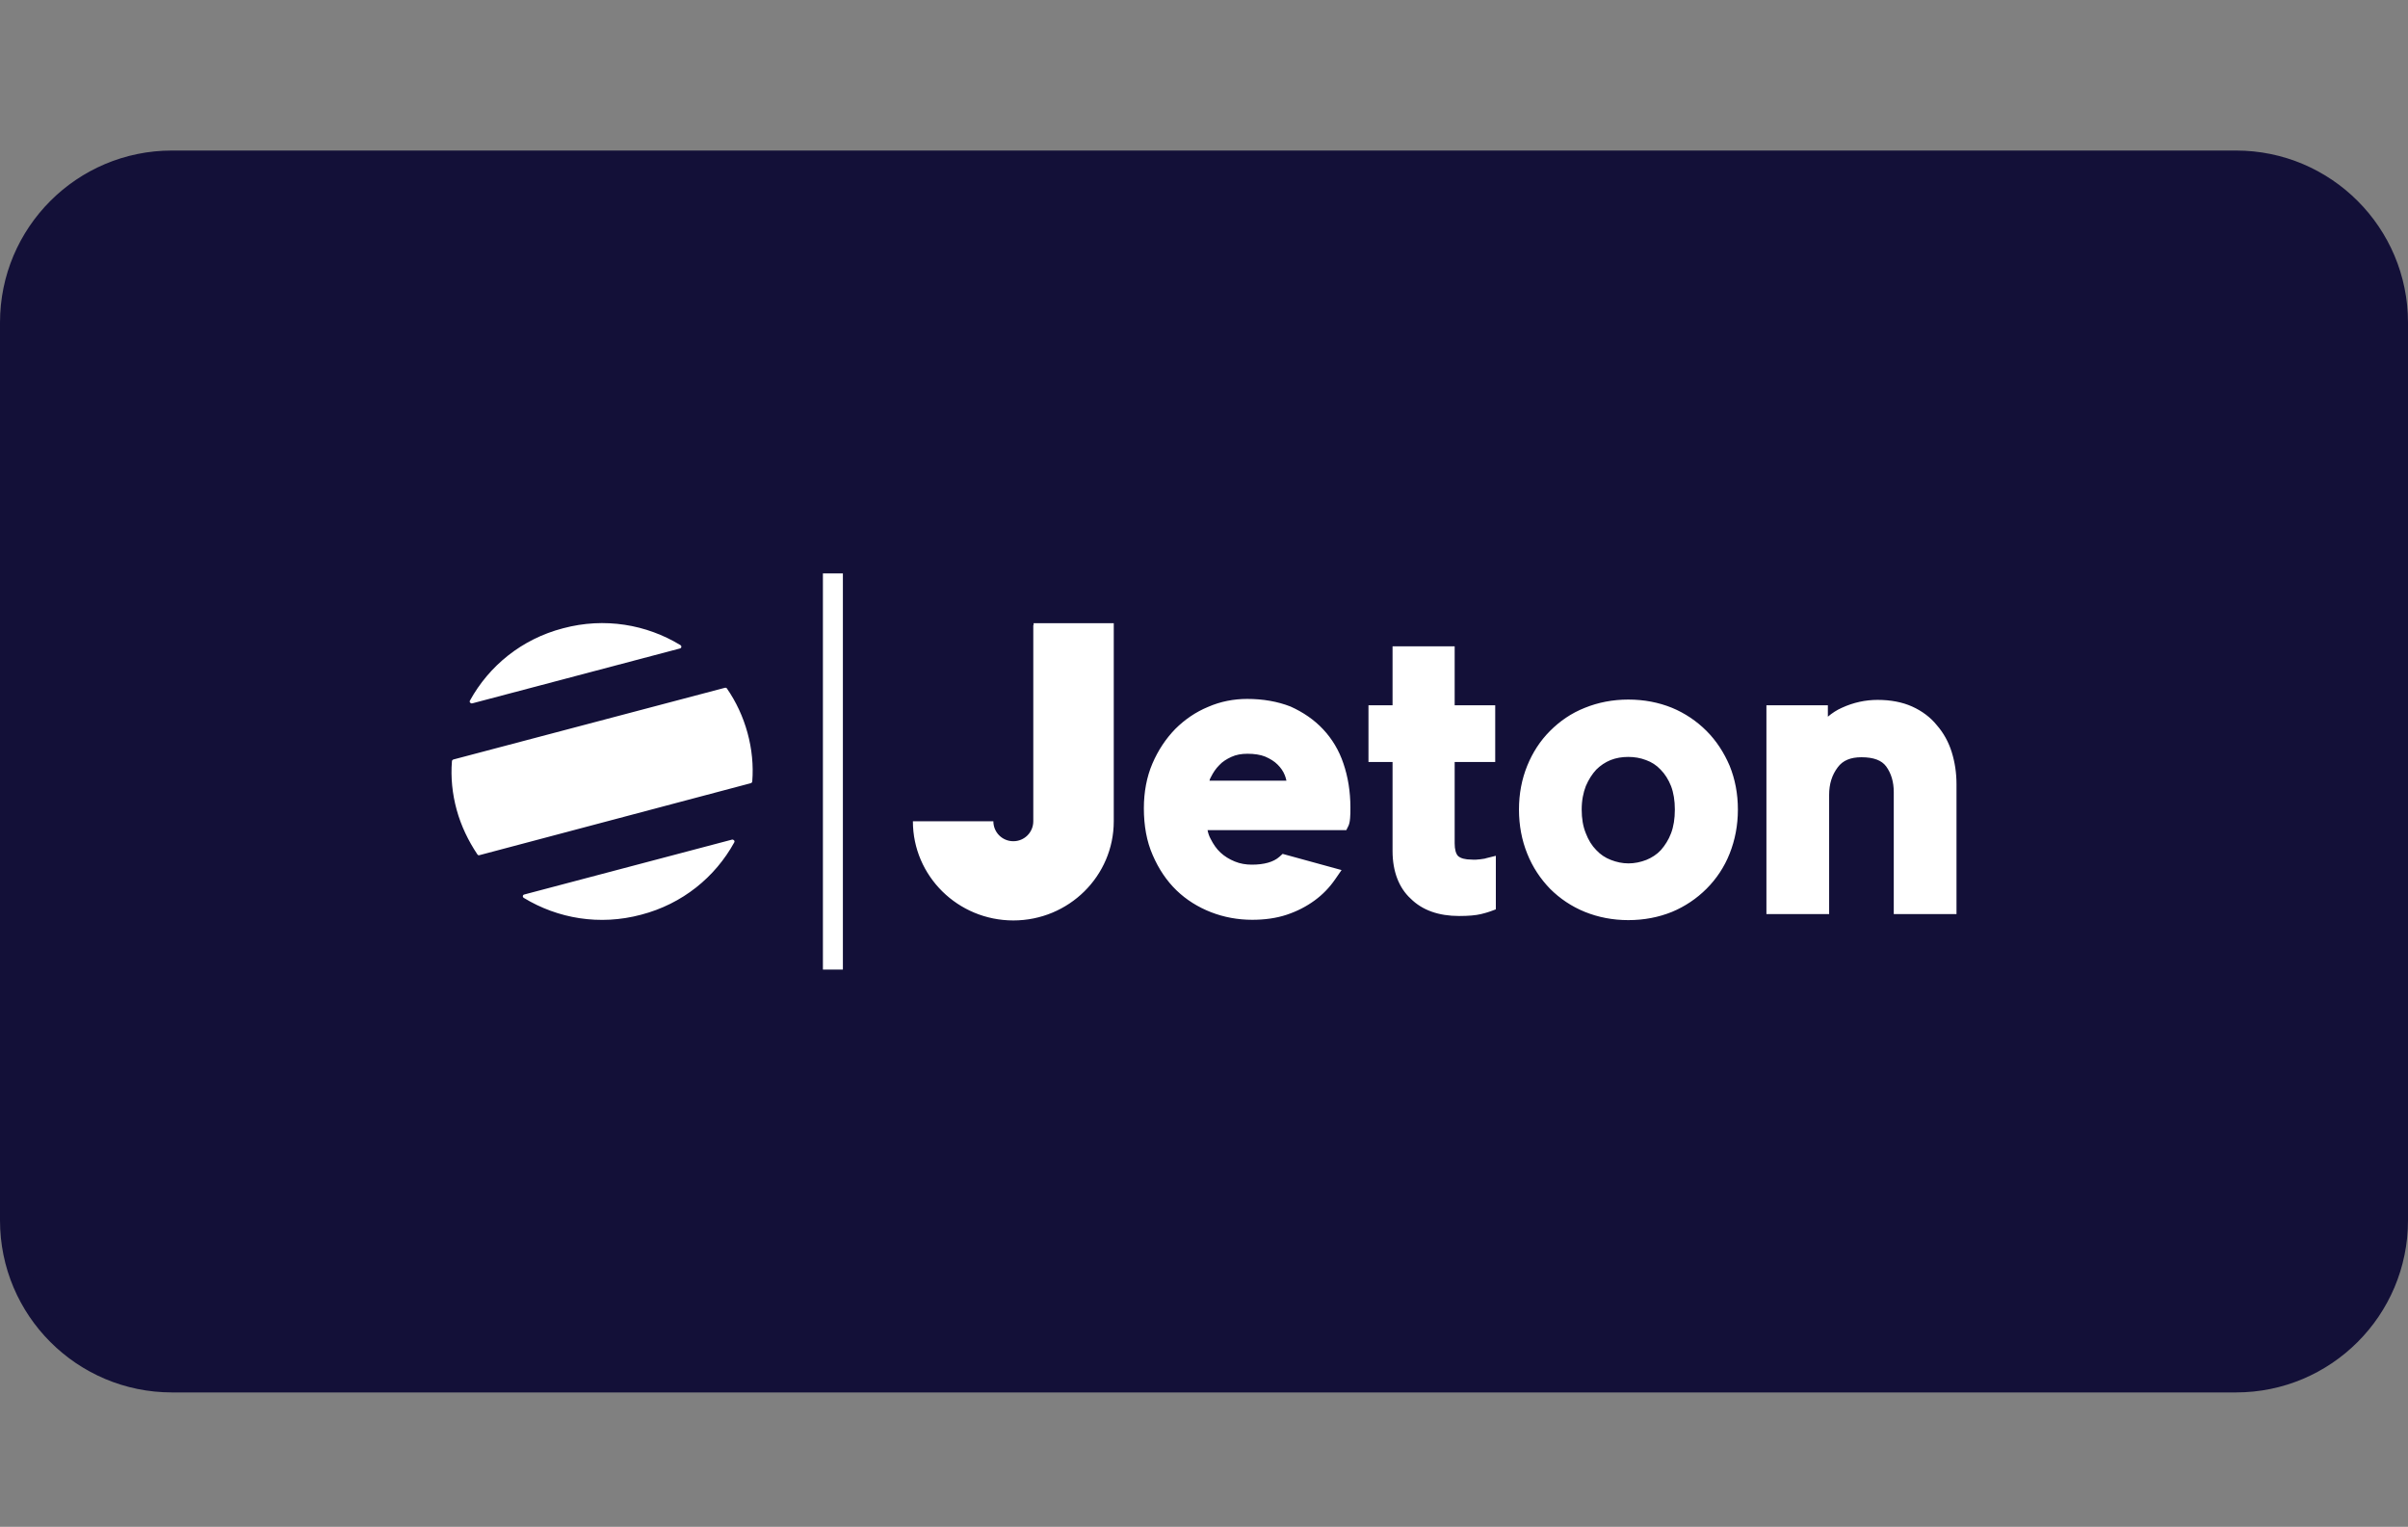
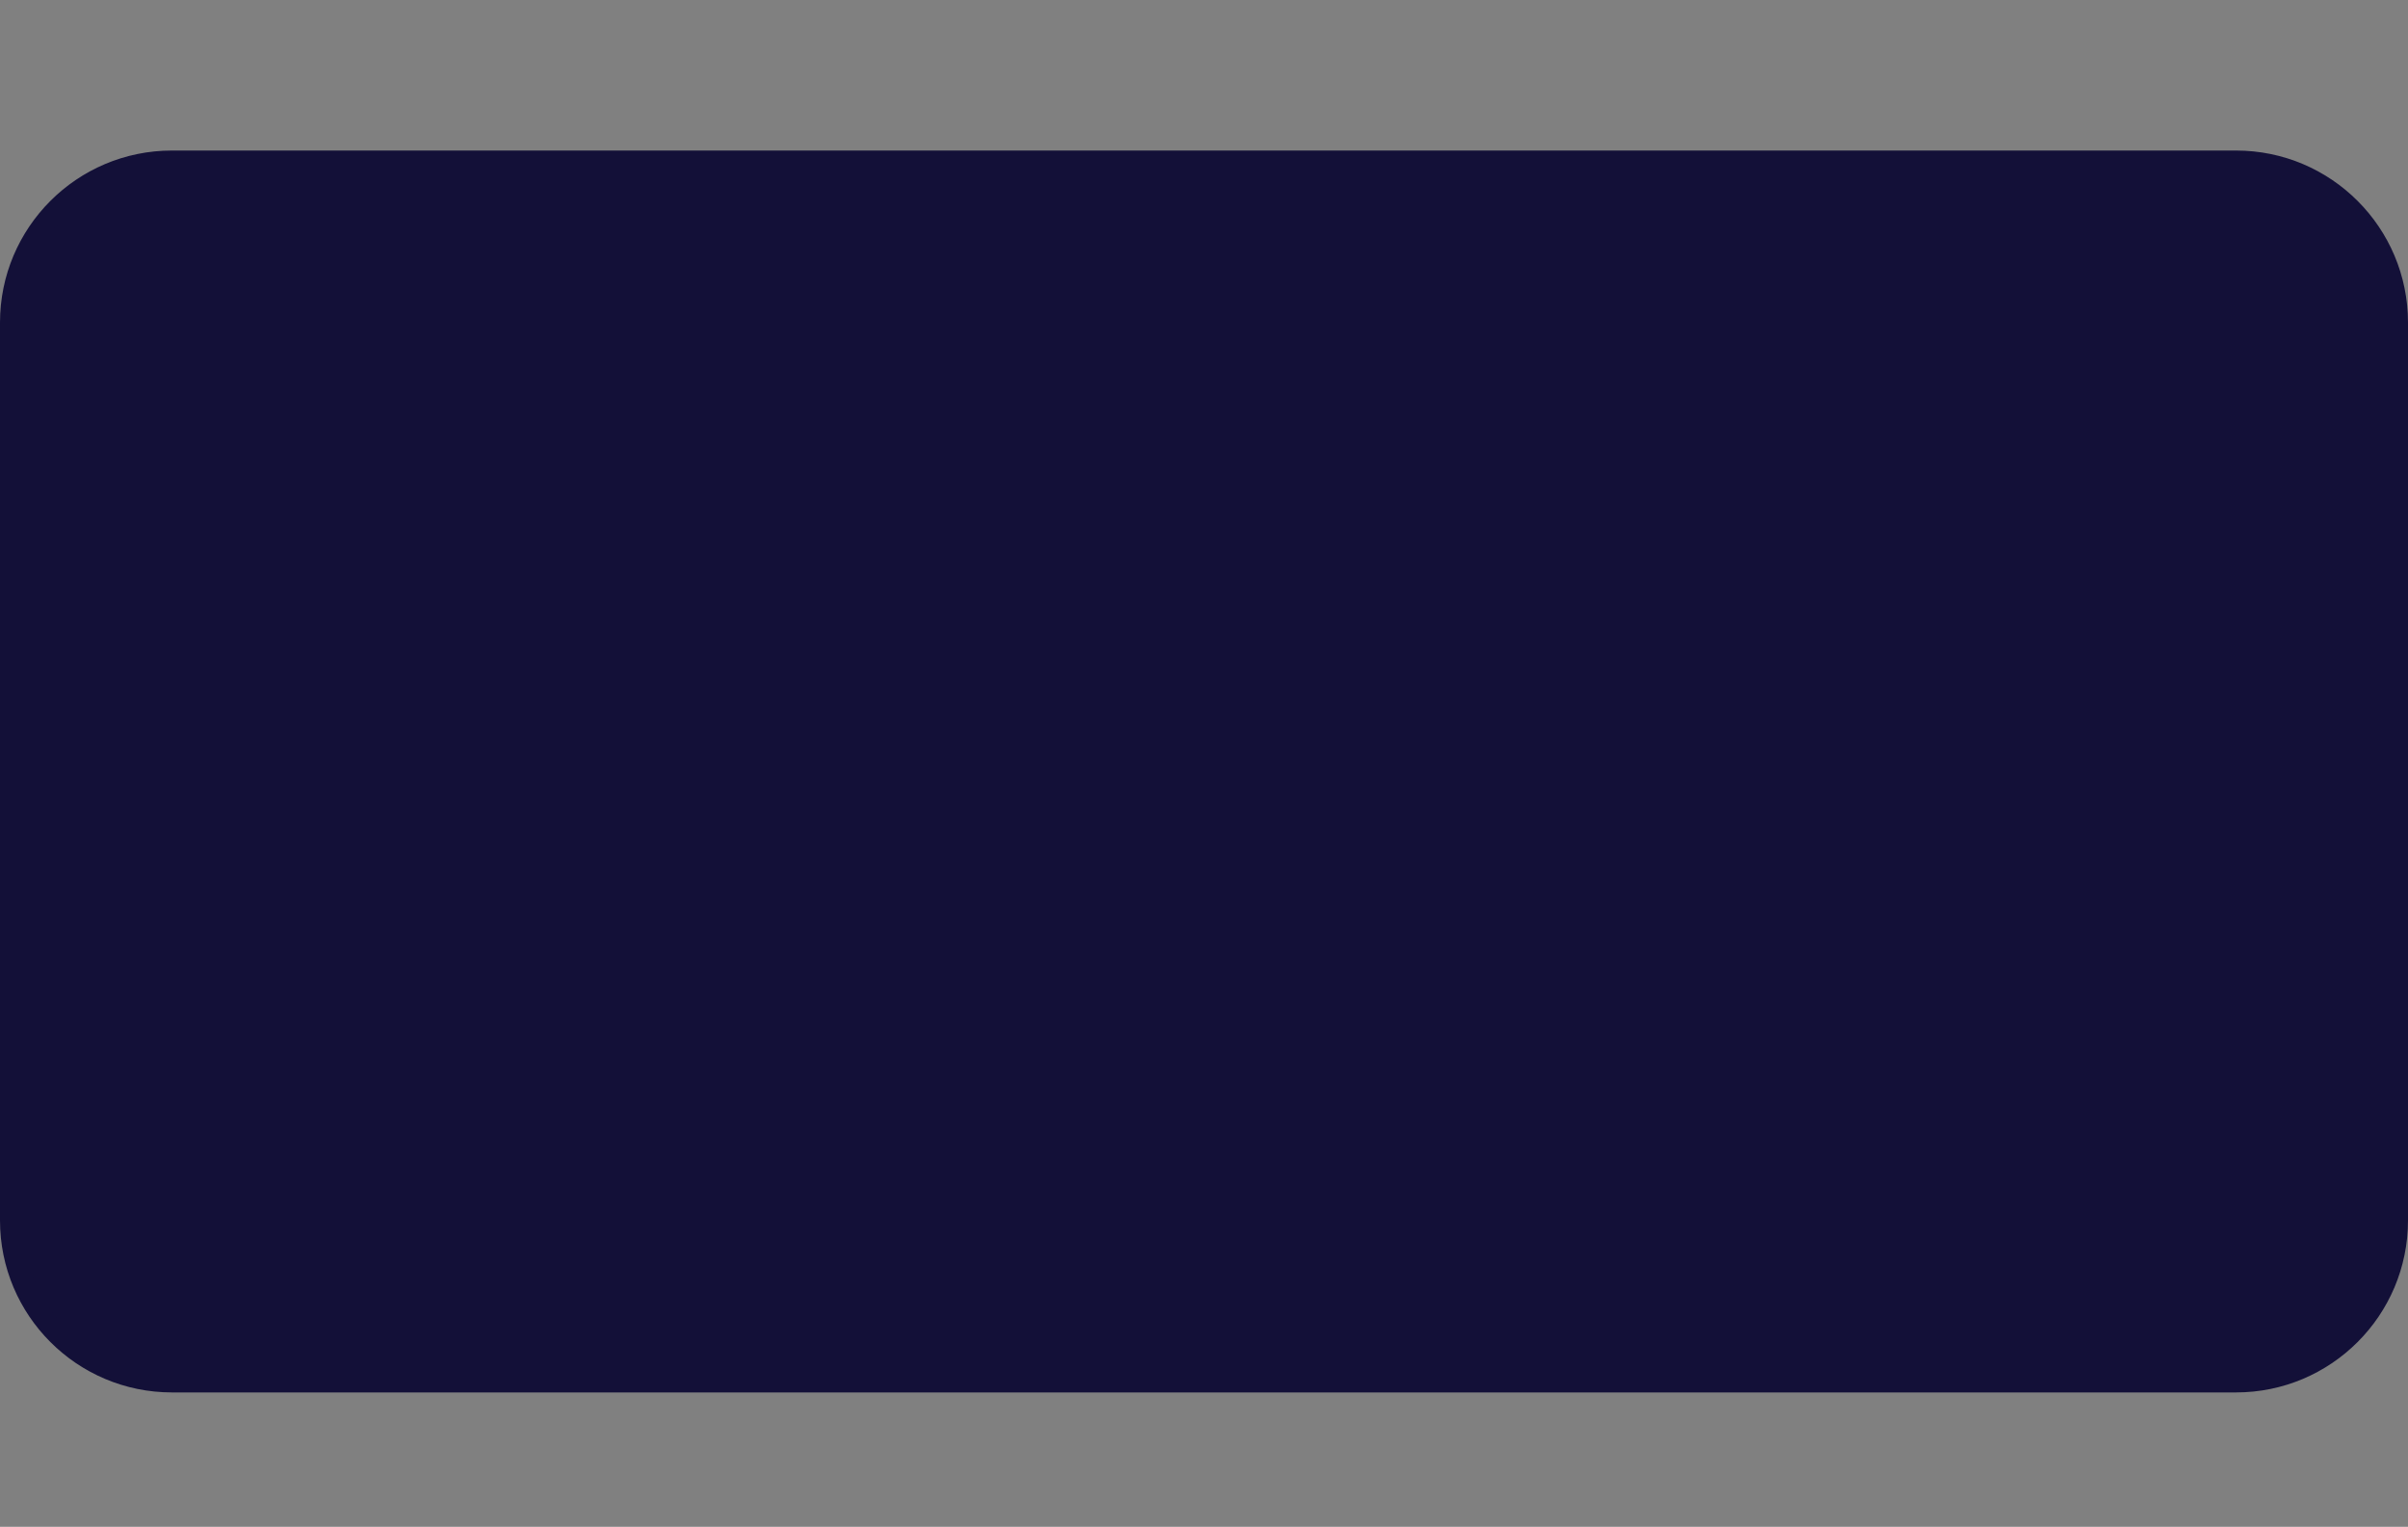
<svg xmlns="http://www.w3.org/2000/svg" width="112" height="71" viewBox="0 0 112 71" fill="none">
  <rect x="0" y="0" width="112" height="71" fill="#808080" stroke="none" />
  <path d="M8 7.5H104C108.142 7.5 111.5 10.858 111.5 15V56.75C111.5 60.892 108.142 64.25 104 64.25H8C3.858 64.25 0.5 60.892 0.5 56.75V15C0.5 10.858 3.858 7.5 8 7.5Z" fill="#131038" />
  <path d="M8 7.5H104C108.142 7.5 111.5 10.858 111.5 15V56.75C111.5 60.892 108.142 64.25 104 64.25H8C3.858 64.25 0.5 60.892 0.5 56.75V15C0.5 10.858 3.858 7.5 8 7.5Z" stroke="#131038" />
-   <path d="M38.275 45.086V26.666H39.204V45.086H38.275ZM48.075 29.068V28.98H51.803V38.189C51.803 40.739 49.71 42.802 47.132 42.802C44.553 42.802 42.46 40.739 42.46 38.189H46.203C46.203 38.705 46.616 39.118 47.132 39.118C47.647 39.118 48.06 38.705 48.06 38.189V29.068H48.075ZM61.543 33.916C61.956 34.358 62.28 34.889 62.486 35.508C62.693 36.112 62.81 36.804 62.81 37.556C62.81 37.733 62.81 37.895 62.796 38.042C62.781 38.234 62.752 38.322 62.722 38.396L62.619 38.602H56.165C56.194 38.749 56.238 38.882 56.312 39.015C56.43 39.25 56.577 39.471 56.769 39.648C56.96 39.825 57.181 39.958 57.432 40.061C57.682 40.164 57.948 40.208 58.228 40.208C58.788 40.208 59.23 40.09 59.51 39.84L59.657 39.707L62.398 40.459L62.103 40.886C61.838 41.269 61.528 41.593 61.145 41.873C60.762 42.153 60.335 42.374 59.849 42.536C59.362 42.699 58.817 42.772 58.242 42.772C57.579 42.772 56.931 42.654 56.327 42.419C55.722 42.183 55.177 41.844 54.72 41.402C54.264 40.96 53.895 40.414 53.615 39.766C53.335 39.133 53.203 38.396 53.203 37.585C53.203 36.834 53.335 36.126 53.6 35.508C53.866 34.889 54.219 34.358 54.661 33.901C55.104 33.459 55.619 33.106 56.194 32.87C56.769 32.619 57.388 32.501 58.007 32.501C58.743 32.501 59.421 32.619 60.025 32.855C60.615 33.12 61.13 33.474 61.543 33.916ZM56.253 36.303H59.834C59.819 36.215 59.79 36.141 59.76 36.053C59.686 35.861 59.569 35.699 59.421 35.552C59.274 35.404 59.082 35.286 58.846 35.183C58.625 35.095 58.346 35.051 58.021 35.051C57.741 35.051 57.491 35.095 57.27 35.198C57.049 35.301 56.857 35.419 56.71 35.581C56.548 35.743 56.43 35.92 56.327 36.126C56.297 36.171 56.268 36.244 56.253 36.303ZM79.374 33.99C79.83 34.447 80.184 34.992 80.449 35.611C80.7 36.23 80.832 36.907 80.832 37.644C80.832 38.381 80.7 39.059 80.449 39.693C80.199 40.326 79.83 40.871 79.374 41.328C78.917 41.785 78.371 42.153 77.767 42.404C77.148 42.654 76.471 42.787 75.734 42.787C75.012 42.787 74.334 42.654 73.715 42.404C73.096 42.153 72.551 41.785 72.094 41.328C71.652 40.871 71.284 40.326 71.033 39.693C70.782 39.074 70.65 38.381 70.65 37.644C70.65 36.907 70.782 36.23 71.033 35.611C71.284 34.992 71.637 34.447 72.094 33.99C72.551 33.533 73.081 33.164 73.715 32.914C74.334 32.663 75.012 32.531 75.734 32.531C76.471 32.531 77.148 32.663 77.767 32.914C78.371 33.164 78.917 33.533 79.374 33.99ZM77.723 38.749C77.841 38.44 77.9 38.072 77.9 37.644C77.9 37.232 77.841 36.863 77.723 36.554C77.605 36.259 77.443 35.994 77.237 35.788C77.045 35.581 76.809 35.434 76.559 35.345C76.294 35.242 76.014 35.198 75.734 35.198C75.439 35.198 75.174 35.242 74.909 35.345C74.658 35.449 74.437 35.596 74.245 35.788C74.054 35.994 73.892 36.244 73.759 36.554C73.641 36.863 73.567 37.217 73.567 37.644C73.567 38.057 73.626 38.425 73.759 38.749C73.877 39.059 74.039 39.324 74.245 39.53C74.437 39.737 74.658 39.884 74.923 39.987C75.189 40.09 75.454 40.149 75.748 40.149C76.028 40.149 76.308 40.09 76.574 39.987C76.824 39.884 77.06 39.737 77.251 39.53C77.443 39.309 77.605 39.059 77.723 38.749ZM90.779 34.977C90.926 35.449 91 35.95 91 36.465V42.507H88.082V36.834C88.082 36.362 87.964 35.964 87.729 35.64C87.522 35.36 87.154 35.213 86.579 35.213C86.078 35.213 85.71 35.36 85.474 35.684C85.209 36.038 85.076 36.451 85.076 36.966V42.507H82.159V32.796H85.017V33.327C85.209 33.164 85.43 33.017 85.666 32.914C86.211 32.663 86.771 32.546 87.331 32.546C87.935 32.546 88.48 32.649 88.937 32.855C89.394 33.061 89.792 33.356 90.086 33.724C90.396 34.078 90.632 34.505 90.779 34.977ZM68.852 39.958C69.044 39.928 69.088 39.928 69.103 39.913L69.574 39.796V42.286L69.338 42.374C69.279 42.389 69.191 42.433 68.882 42.507C68.631 42.566 68.307 42.595 67.865 42.595C66.922 42.595 66.155 42.33 65.61 41.785C65.065 41.284 64.77 40.518 64.77 39.575V35.434H63.65V32.796H64.77V30.055H67.659V32.796H69.545V35.434H67.659V39.221C67.659 39.501 67.717 39.707 67.821 39.81C67.939 39.913 68.145 39.972 68.439 39.972C68.587 39.987 68.719 39.972 68.852 39.958ZM21.963 32.708C21.889 32.722 21.815 32.649 21.86 32.575C22.744 30.969 24.262 29.716 26.192 29.215C28.122 28.7 30.067 29.038 31.644 29.996C31.718 30.041 31.703 30.144 31.615 30.158L21.963 32.708ZM33.81 32.015C34.238 32.634 34.562 33.327 34.768 34.078C34.974 34.83 35.048 35.596 34.989 36.333C34.989 36.377 34.96 36.406 34.916 36.421L22.302 39.766C22.258 39.781 22.228 39.766 22.198 39.722C21.786 39.103 21.447 38.41 21.241 37.659C21.034 36.907 20.961 36.141 21.02 35.404C21.02 35.36 21.049 35.331 21.093 35.316L33.707 31.986C33.751 31.971 33.796 31.986 33.81 32.015ZM34.046 39.044C34.12 39.029 34.194 39.103 34.149 39.177C33.265 40.783 31.747 42.035 29.817 42.536C27.887 43.052 25.941 42.713 24.365 41.755C24.291 41.711 24.306 41.608 24.394 41.593L34.046 39.044Z" fill="white" />
</svg>